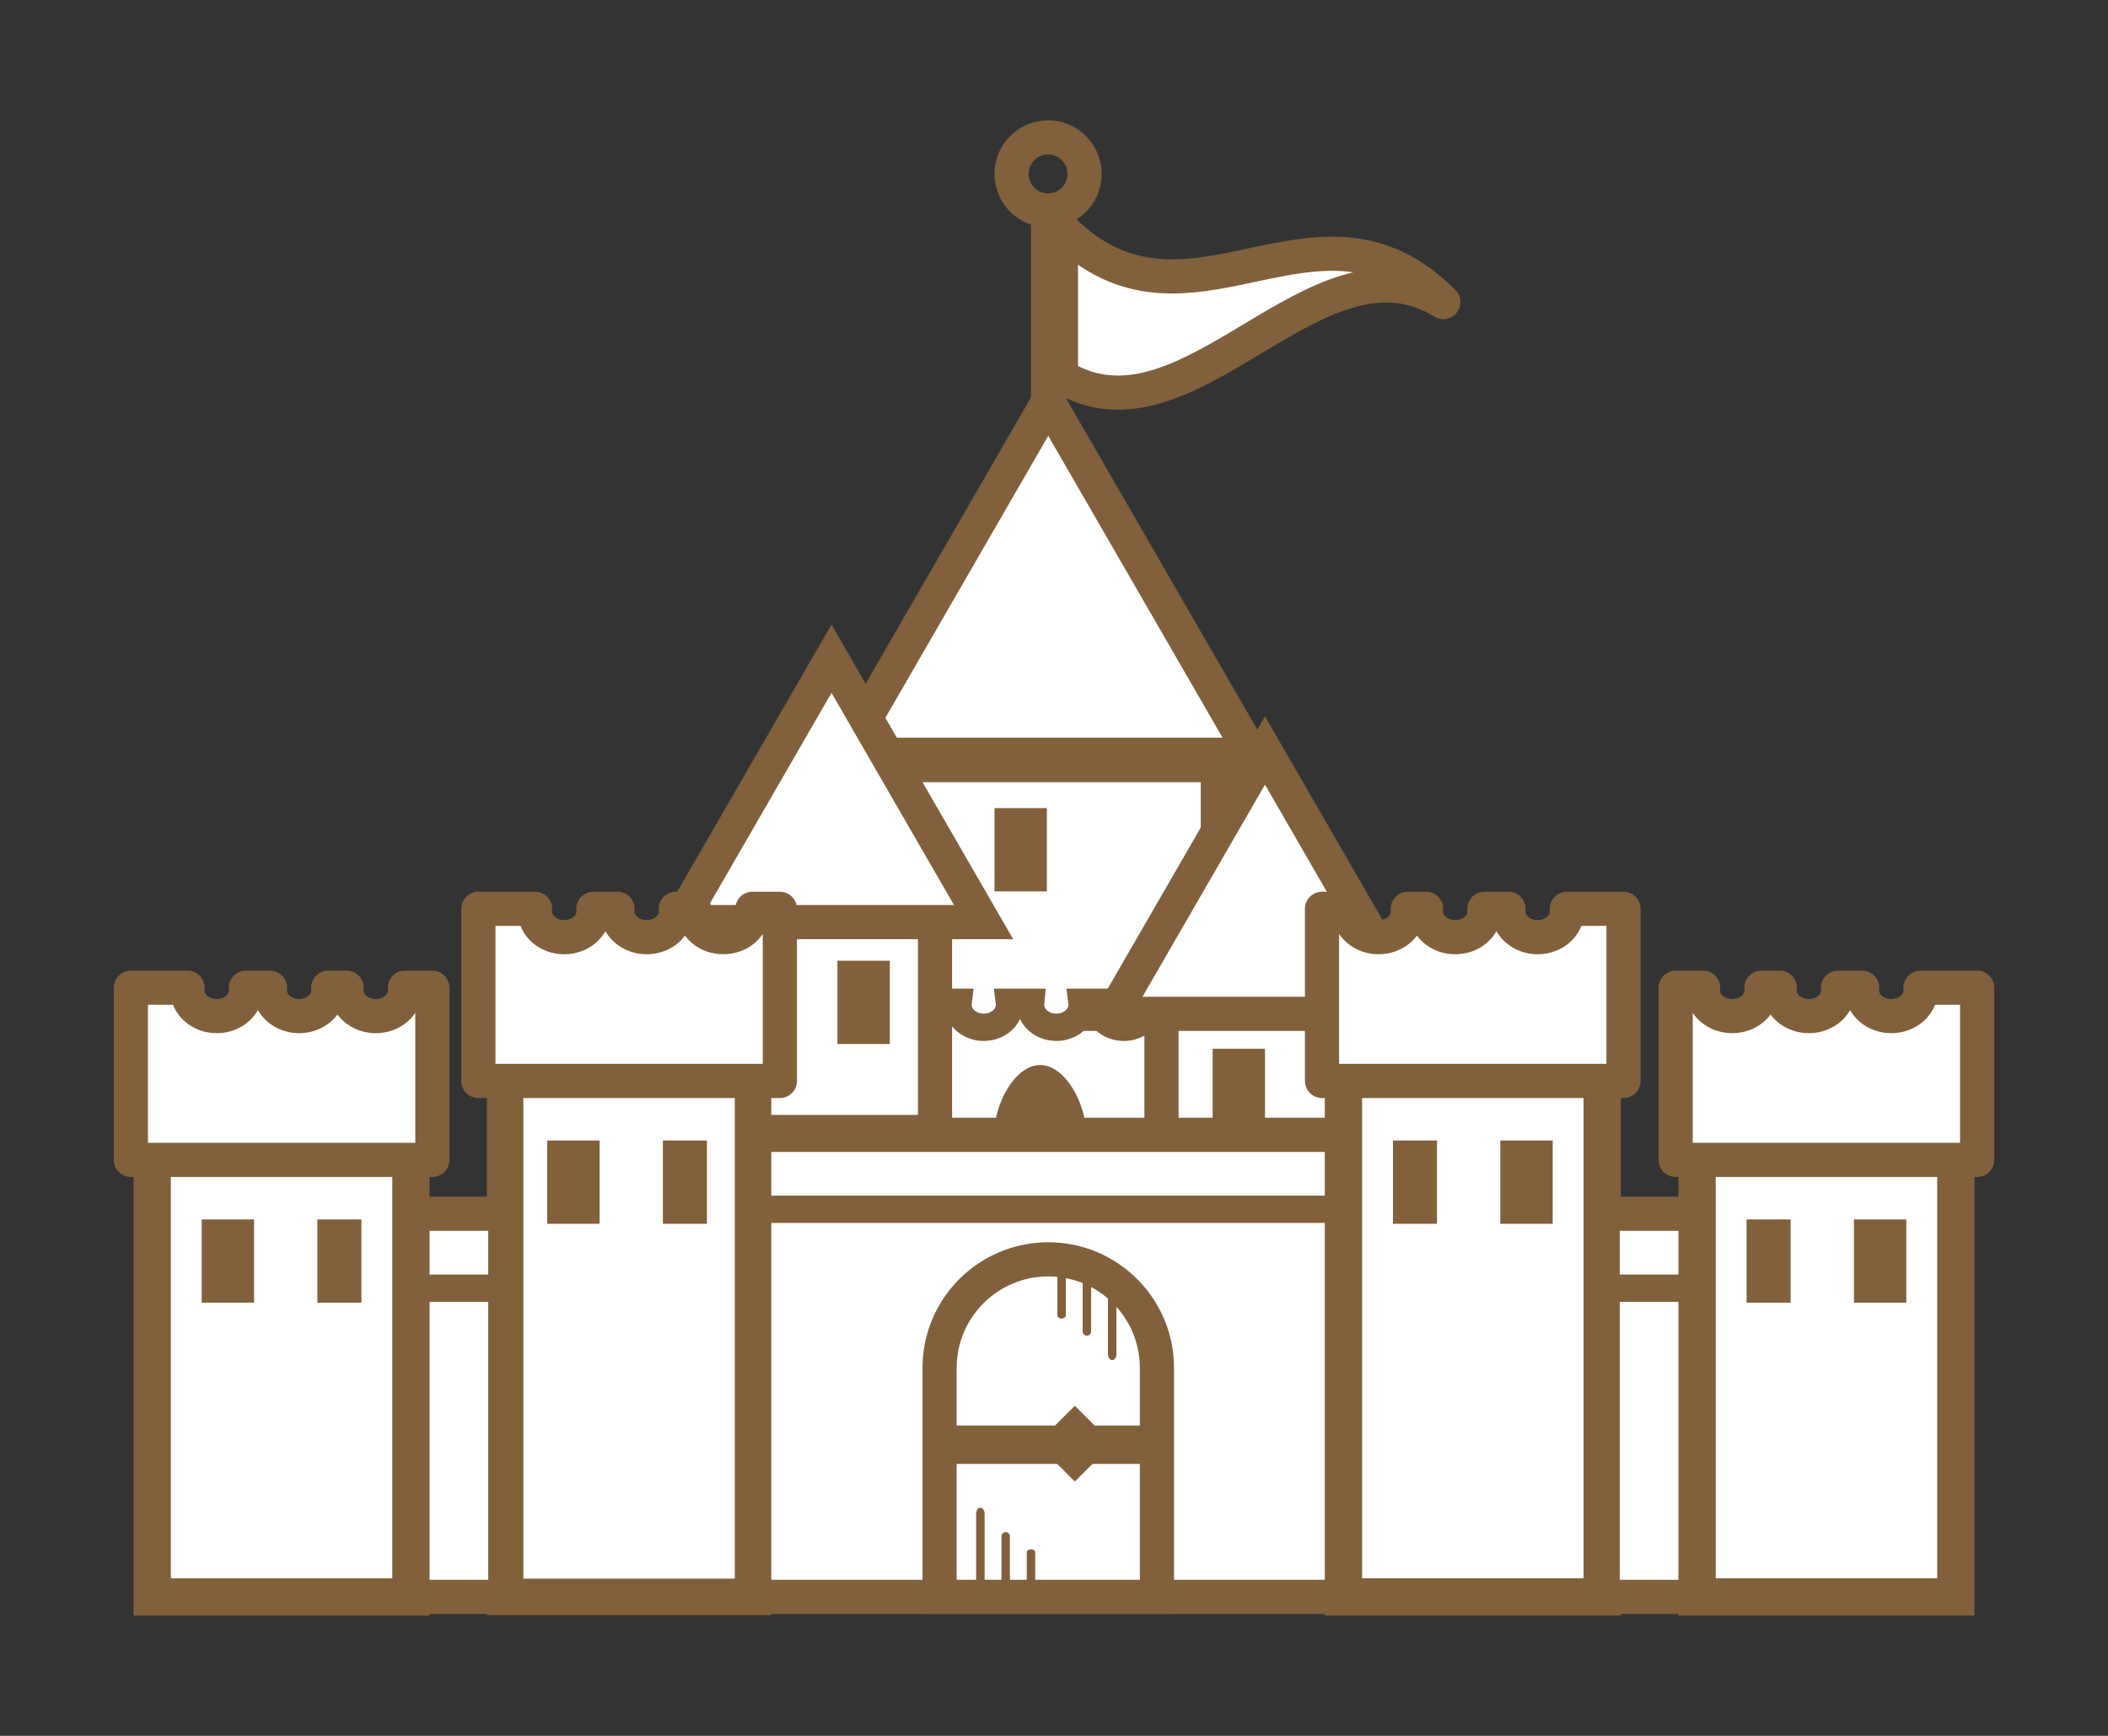
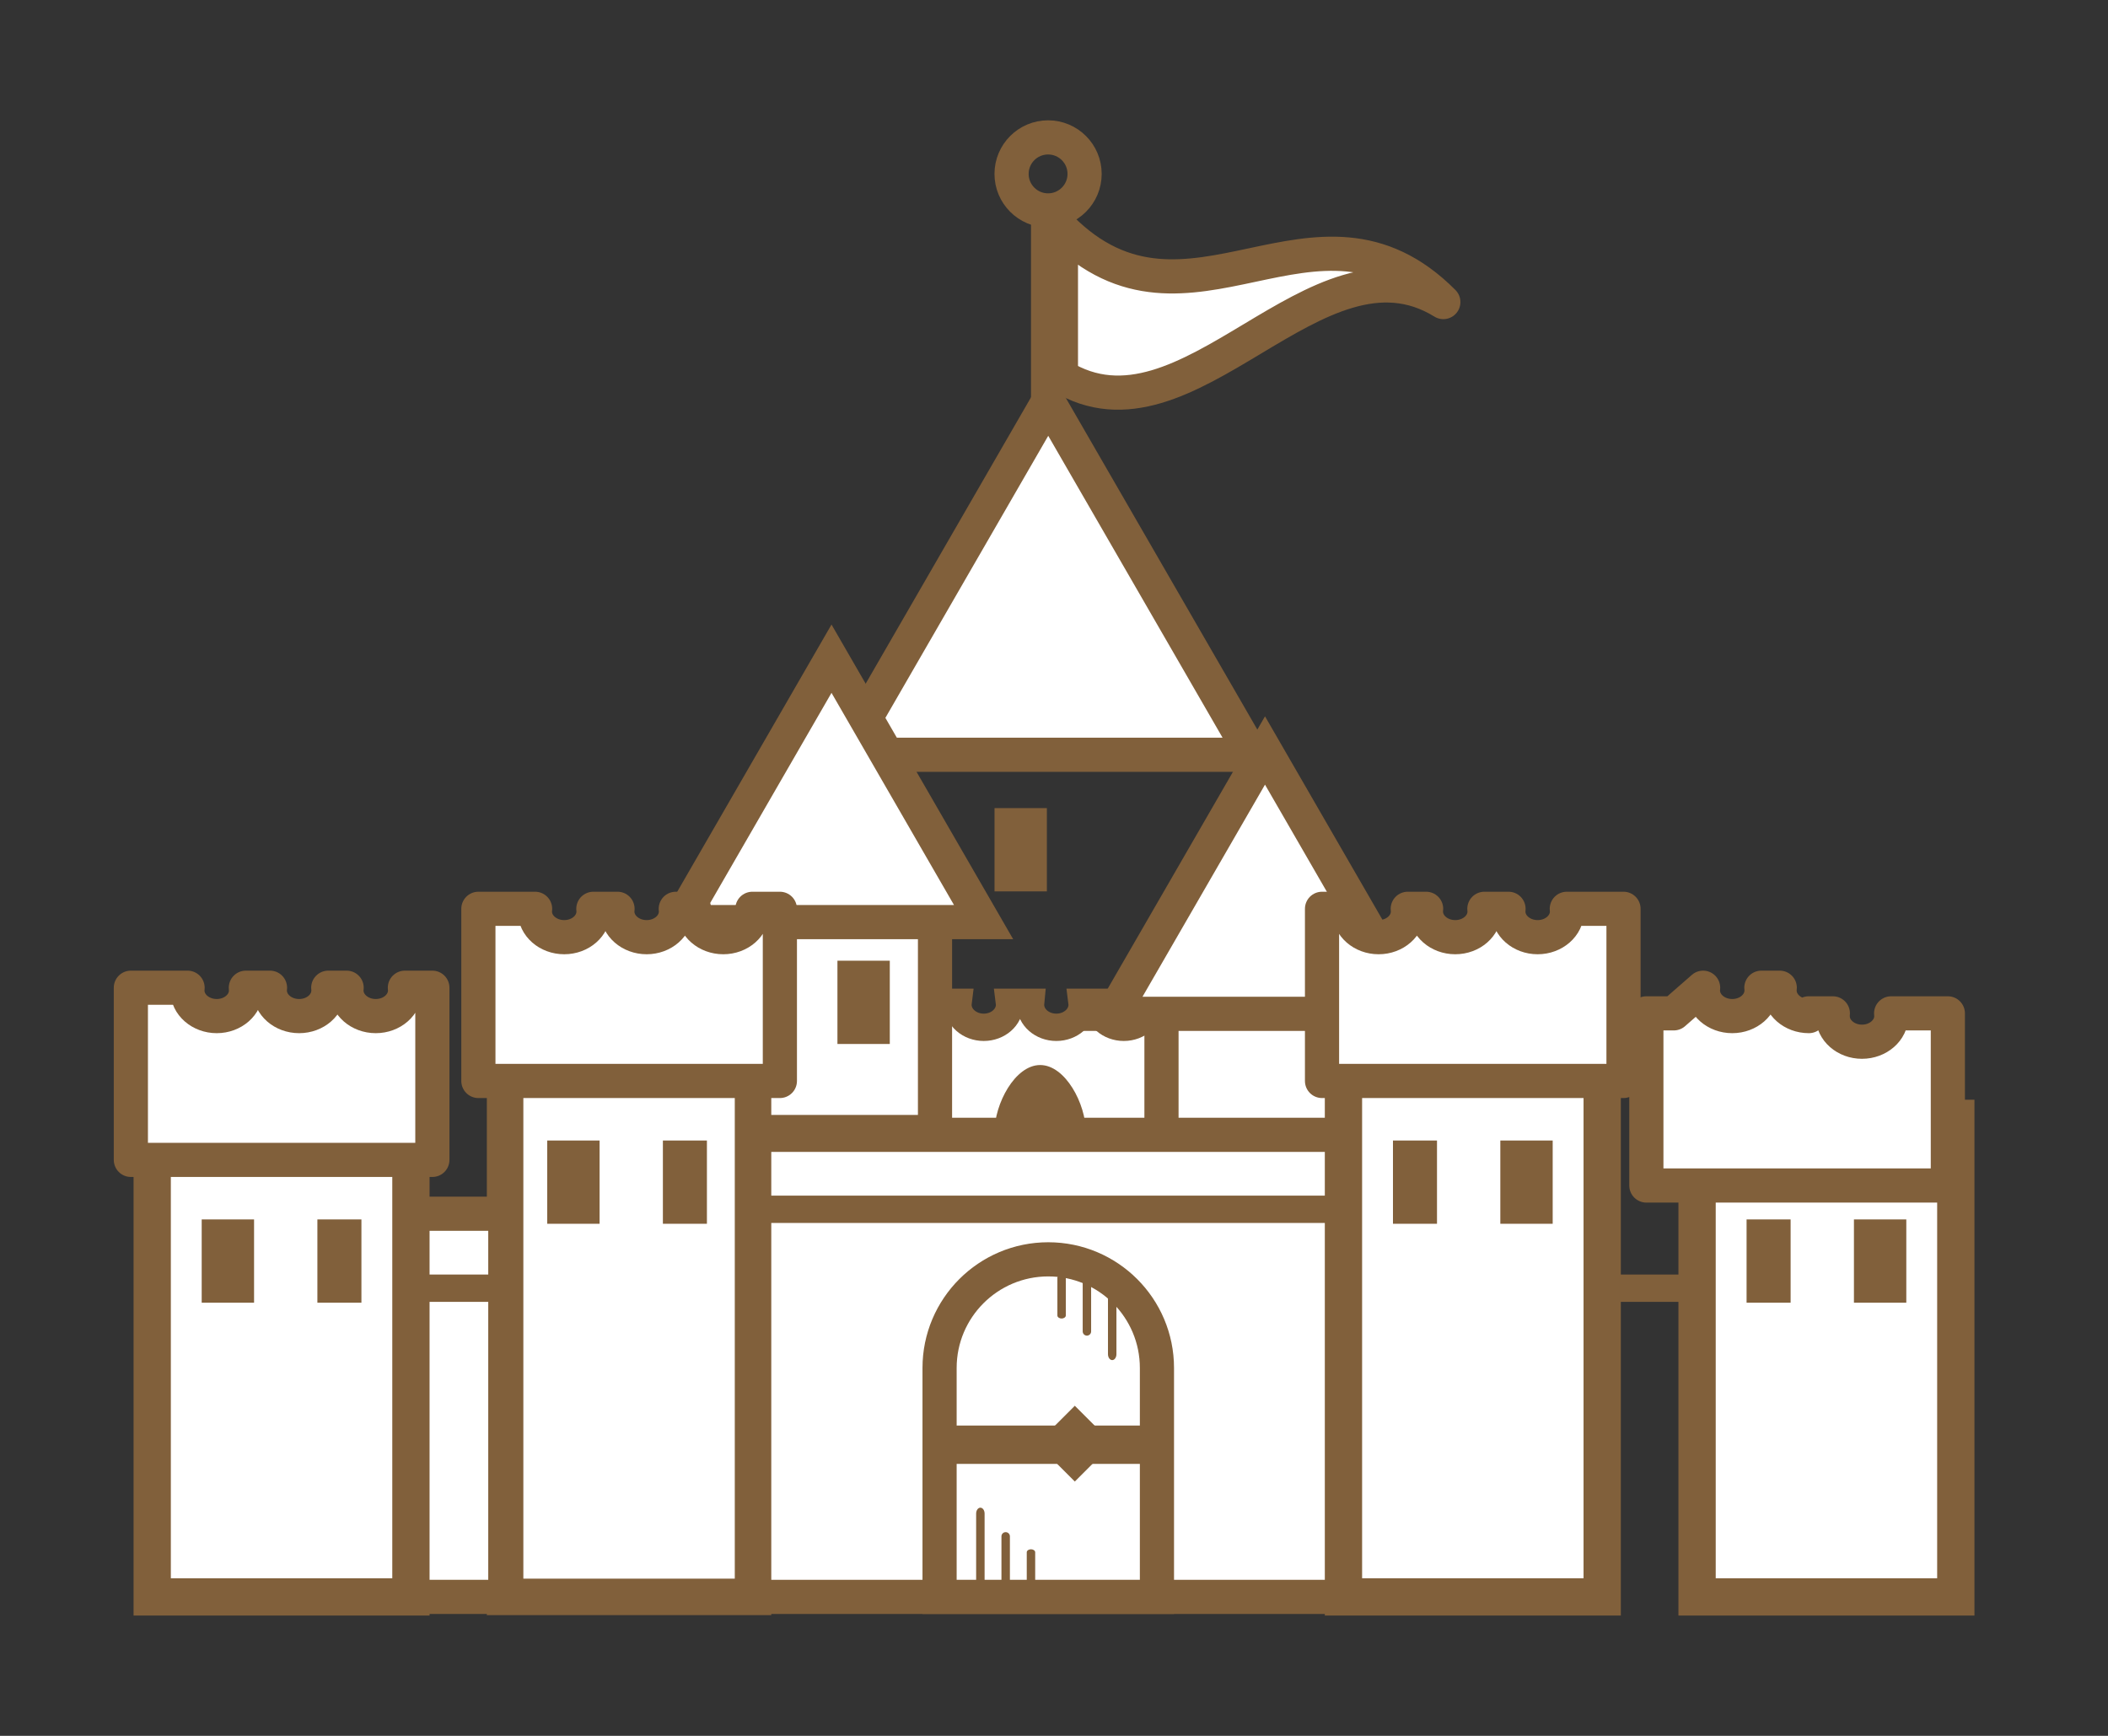
<svg xmlns="http://www.w3.org/2000/svg" width="170" height="140" viewBox="0 0 170 140">
  <rect x="0" y="0" width="170" height="140" fill="#333333" stroke="none" />
-   <rect x="70.305" y="61.152" width="28.463" height="36.38" fill="#fff" stroke="#81603b" stroke-miterlimit="10" stroke-width="3.867" />
  <path d="m92.697,80.841c.008.063.012.128.012.193,0,1.005-.932,1.82-2.08,1.82s-2.082-.815-2.082-1.82c0-.065.004-.13.012-.193h-1.303c.008.063.012.128.012.193,0,1.005-.932,1.82-2.08,1.82s-2.08-.815-2.08-1.82c0-.065.004-.13.01-.193h-1.715c.008.063.012.128.012.193,0,1.005-.932,1.82-2.08,1.82s-2.08-.815-2.08-1.82c0-.065.004-.13.012-.193h-4.029v12.223h21.408v-12.223h-1.947Z" fill="#fff" stroke="#81603b" stroke-miterlimit="10" stroke-width="2.204" />
  <rect x="58.709" y="72.837" width="16.695" height="18.462" fill="#fff" stroke="#81603b" stroke-miterlimit="10" stroke-width="2.755" />
  <rect x="93.668" y="80.239" width="16.693" height="18.461" fill="#fff" stroke="#81603b" stroke-miterlimit="10" stroke-width="2.755" />
  <rect x="60.729" y="91.526" width="47.615" height="37.267" fill="#fff" stroke="#81603b" stroke-miterlimit="10" stroke-width="2.755" />
  <rect x="40.734" y="83.833" width="19.994" height="44.96" fill="#fff" stroke="#81603b" stroke-miterlimit="10" stroke-width="2.943" />
  <rect x="108.344" y="83.833" width="20.865" height="44.96" fill="#fff" stroke="#81603b" stroke-miterlimit="10" stroke-width="3.007" />
  <polygon points="84.535 32.393 68.094 60.872 100.979 60.872 84.535 32.393" fill="#fff" stroke="#81603b" stroke-miterlimit="10" stroke-width="2.755" />
  <polygon points="67.057 53.125 54.793 74.368 79.32 74.368 67.057 53.125" fill="#fff" stroke="#81603b" stroke-miterlimit="10" stroke-width="2.755" />
  <polygon points="102.016 60.528 89.75 81.768 114.279 81.768 102.016 60.528" fill="#fff" stroke="#81603b" stroke-miterlimit="10" stroke-width="2.755" />
  <path d="m80.203,91.299c0-2.265,1.648-5.402,3.682-5.402s3.684,3.138,3.684,5.402h-7.365Z" fill="#81603b" />
  <rect x="44.131" y="91.985" width="4.223" height="6.715" fill="#81603b" />
  <rect x="53.459" y="91.985" width="3.551" height="6.715" fill="#81603b" />
  <rect x="120.994" y="91.985" width="4.223" height="6.715" transform="translate(246.211 190.685) rotate(180)" fill="#81603b" />
  <rect x="80.203" y="65.176" width="4.223" height="6.717" transform="translate(164.629 137.069) rotate(180)" fill="#81603b" />
  <rect x="67.535" y="77.483" width="4.223" height="6.716" transform="translate(139.293 161.682) rotate(180)" fill="#81603b" />
-   <rect x="97.793" y="84.583" width="4.223" height="6.717" transform="translate(199.809 175.882) rotate(180)" fill="#81603b" />
  <rect x="112.336" y="91.985" width="3.551" height="6.715" transform="translate(228.223 190.685) rotate(180)" fill="#81603b" />
  <path d="m108.83,73.297c-.008.072-.014.145-.014.221,0,1.142,1.059,2.067,2.363,2.067s2.363-.926,2.363-2.067c0-.075-.004-.148-.014-.221h1.482c-.01.072-.014.145-.014.221,0,1.142,1.057,2.067,2.363,2.067s2.363-.926,2.363-2.067c0-.075-.006-.148-.014-.221h1.947c-.008.072-.012.145-.012.221,0,1.142,1.057,2.067,2.361,2.067s2.365-.926,2.365-2.067c0-.075-.006-.148-.014-.221h4.574v13.885h-24.314v-13.885h2.211Z" fill="#fff" stroke="#81603b" stroke-linecap="round" stroke-linejoin="round" stroke-width="2.755" />
  <path d="m60.676,73.297c.01.072.016.145.016.221,0,1.142-1.059,2.067-2.363,2.067s-2.365-.926-2.365-2.067c0-.075.006-.148.014-.221h-1.48c.01.072.014.145.014.221,0,1.142-1.059,2.067-2.363,2.067s-2.363-.926-2.363-2.067c0-.075.006-.148.014-.221h-1.949c.01.072.014.145.014.221,0,1.142-1.057,2.067-2.363,2.067s-2.363-.926-2.363-2.067c0-.075.006-.148.014-.221h-4.574v13.885h24.314v-13.885h-2.213Z" fill="#fff" stroke="#81603b" stroke-linecap="round" stroke-linejoin="round" stroke-width="2.755" />
  <path d="m93.301,128.792h-17.529v-18.46c0-4.84,3.924-8.764,8.764-8.764h0c4.842,0,8.766,3.924,8.766,8.764v18.46Z" fill="#fff" stroke="#81603b" stroke-miterlimit="10" stroke-width="2.755" />
  <path d="m81.102,123.571c-.188,0-.34.152-.34.34v4.23c0,.188.152.34.34.34s.342-.152.342-.34v-4.23c0-.188-.154-.34-.342-.34Z" fill="#81603b" />
  <path d="m83.143,124.952c-.188,0-.34.109-.34.244v3.041c0,.135.152.244.34.244s.34-.109.34-.244v-3.041c0-.135-.152-.244-.34-.244Z" fill="#81603b" />
  <path d="m79.063,121.597c-.188,0-.342.214-.342.477v5.93c0,.262.154.477.342.477s.34-.215.34-.477v-5.93c0-.264-.152-.477-.34-.477Z" fill="#81603b" />
  <path d="m87.654,107.721c.188,0,.34-.152.34-.34v-4.23c0-.188-.152-.34-.34-.34s-.34.152-.34.34v4.23c0,.188.152.34.34.34Z" fill="#81603b" />
  <path d="m85.613,106.34c.188,0,.34-.109.34-.245v-3.04c0-.135-.152-.244-.34-.244s-.34.109-.34.244v3.04c0,.136.152.245.34.245Z" fill="#81603b" />
  <path d="m89.695,109.695c.188,0,.34-.214.34-.478v-5.93c0-.264-.152-.477-.34-.477-.189,0-.342.213-.342.477v5.93c0,.264.152.478.342.478Z" fill="#81603b" />
  <rect x="75.772" y="114.973" width="17.529" height="3.093" fill="#81603b" />
  <rect x="84.519" y="114.273" width="4.321" height="4.321" transform="translate(-56.944 95.396) rotate(-45.001)" fill="#81603b" />
  <path d="m116.398,24.362c-10.281-10.34-20.56,4.373-30.84-5.965v11.929c10.279,6.362,20.559-12.326,30.84-5.964Z" fill="#fff" stroke="#81603b" stroke-linecap="round" stroke-linejoin="round" stroke-width="2.755" />
  <line x1="84.523" y1="15.746" x2="84.523" y2="33.42" fill="none" stroke="#81603b" stroke-miterlimit="10" stroke-width="2.755" />
  <circle cx="84.523" cy="14.026" r="2.945" fill="none" stroke="#81603b" stroke-miterlimit="10" stroke-width="2.755" />
  <line x1="60.729" y1="97.532" x2="108.344" y2="97.532" fill="none" stroke="#81603b" stroke-miterlimit="10" stroke-width="2.204" />
-   <rect x="129.248" y="97.89" width="7.613" height="30.902" fill="#fff" stroke="#81603b" stroke-miterlimit="10" stroke-width="2.755" />
  <rect x="136.861" y="90.198" width="20.865" height="38.596" fill="#fff" stroke="#81603b" stroke-miterlimit="10" stroke-width="3.007" />
  <rect x="149.512" y="98.349" width="4.223" height="6.715" transform="translate(303.246 203.413) rotate(180)" fill="#81603b" />
  <rect x="140.854" y="98.349" width="3.551" height="6.715" transform="translate(285.258 203.413) rotate(180)" fill="#81603b" />
-   <path d="m137.348,79.662c-.008.072-.014.146-.014.221,0,1.142,1.059,2.067,2.363,2.067s2.363-.926,2.363-2.067c0-.075-.004-.148-.014-.221h1.483c-.01.072-.014.146-.014.221,0,1.142,1.057,2.067,2.363,2.067s2.363-.926,2.363-2.067c0-.075-.006-.148-.014-.221h1.947c-.008.072-.012.146-.012.221,0,1.142,1.057,2.067,2.361,2.067s2.365-.926,2.365-2.067c0-.075-.006-.148-.014-.221h4.574v13.885h-24.314v-13.885h2.211Z" fill="#fff" stroke="#81603b" stroke-linecap="round" stroke-linejoin="round" stroke-width="2.755" />
+   <path d="m137.348,79.662c-.008.072-.014.146-.014.221,0,1.142,1.059,2.067,2.363,2.067s2.363-.926,2.363-2.067c0-.075-.004-.148-.014-.221h1.483c-.01.072-.014.146-.014.221,0,1.142,1.057,2.067,2.363,2.067c0-.075-.006-.148-.014-.221h1.947c-.008.072-.012.146-.012.221,0,1.142,1.057,2.067,2.361,2.067s2.365-.926,2.365-2.067c0-.075-.006-.148-.014-.221h4.574v13.885h-24.314v-13.885h2.211Z" fill="#fff" stroke="#81603b" stroke-linecap="round" stroke-linejoin="round" stroke-width="2.755" />
  <line x1="129.248" y1="103.896" x2="136.861" y2="103.896" fill="none" stroke="#81603b" stroke-miterlimit="10" stroke-width="2.204" />
  <rect x="33.139" y="97.89" width="7.613" height="30.902" fill="#fff" stroke="#81603b" stroke-miterlimit="10" stroke-width="2.755" />
  <rect x="12.273" y="90.198" width="20.865" height="38.596" transform="translate(45.412 218.991) rotate(180)" fill="#fff" stroke="#81603b" stroke-miterlimit="10" stroke-width="3.007" />
  <rect x="16.266" y="98.349" width="4.223" height="6.715" fill="#81603b" />
  <rect x="25.596" y="98.349" width="3.551" height="6.715" fill="#81603b" />
  <path d="m32.652,79.662c.008.072.014.146.014.221,0,1.142-1.059,2.067-2.363,2.067s-2.363-.926-2.363-2.067c0-.075.004-.148.014-.221h-1.482c.01.072.014.146.014.221,0,1.142-1.057,2.067-2.363,2.067s-2.363-.926-2.363-2.067c0-.075.006-.148.014-.221h-1.947c.008.072.012.146.012.221,0,1.142-1.057,2.067-2.361,2.067s-2.365-.926-2.365-2.067c0-.075.006-.148.014-.221h-4.574v13.885h24.315v-13.885h-2.211Z" fill="#fff" stroke="#81603b" stroke-linecap="round" stroke-linejoin="round" stroke-width="2.755" />
  <line x1="40.752" y1="103.896" x2="33.139" y2="103.896" fill="none" stroke="#81603b" stroke-miterlimit="10" stroke-width="2.204" />
</svg>